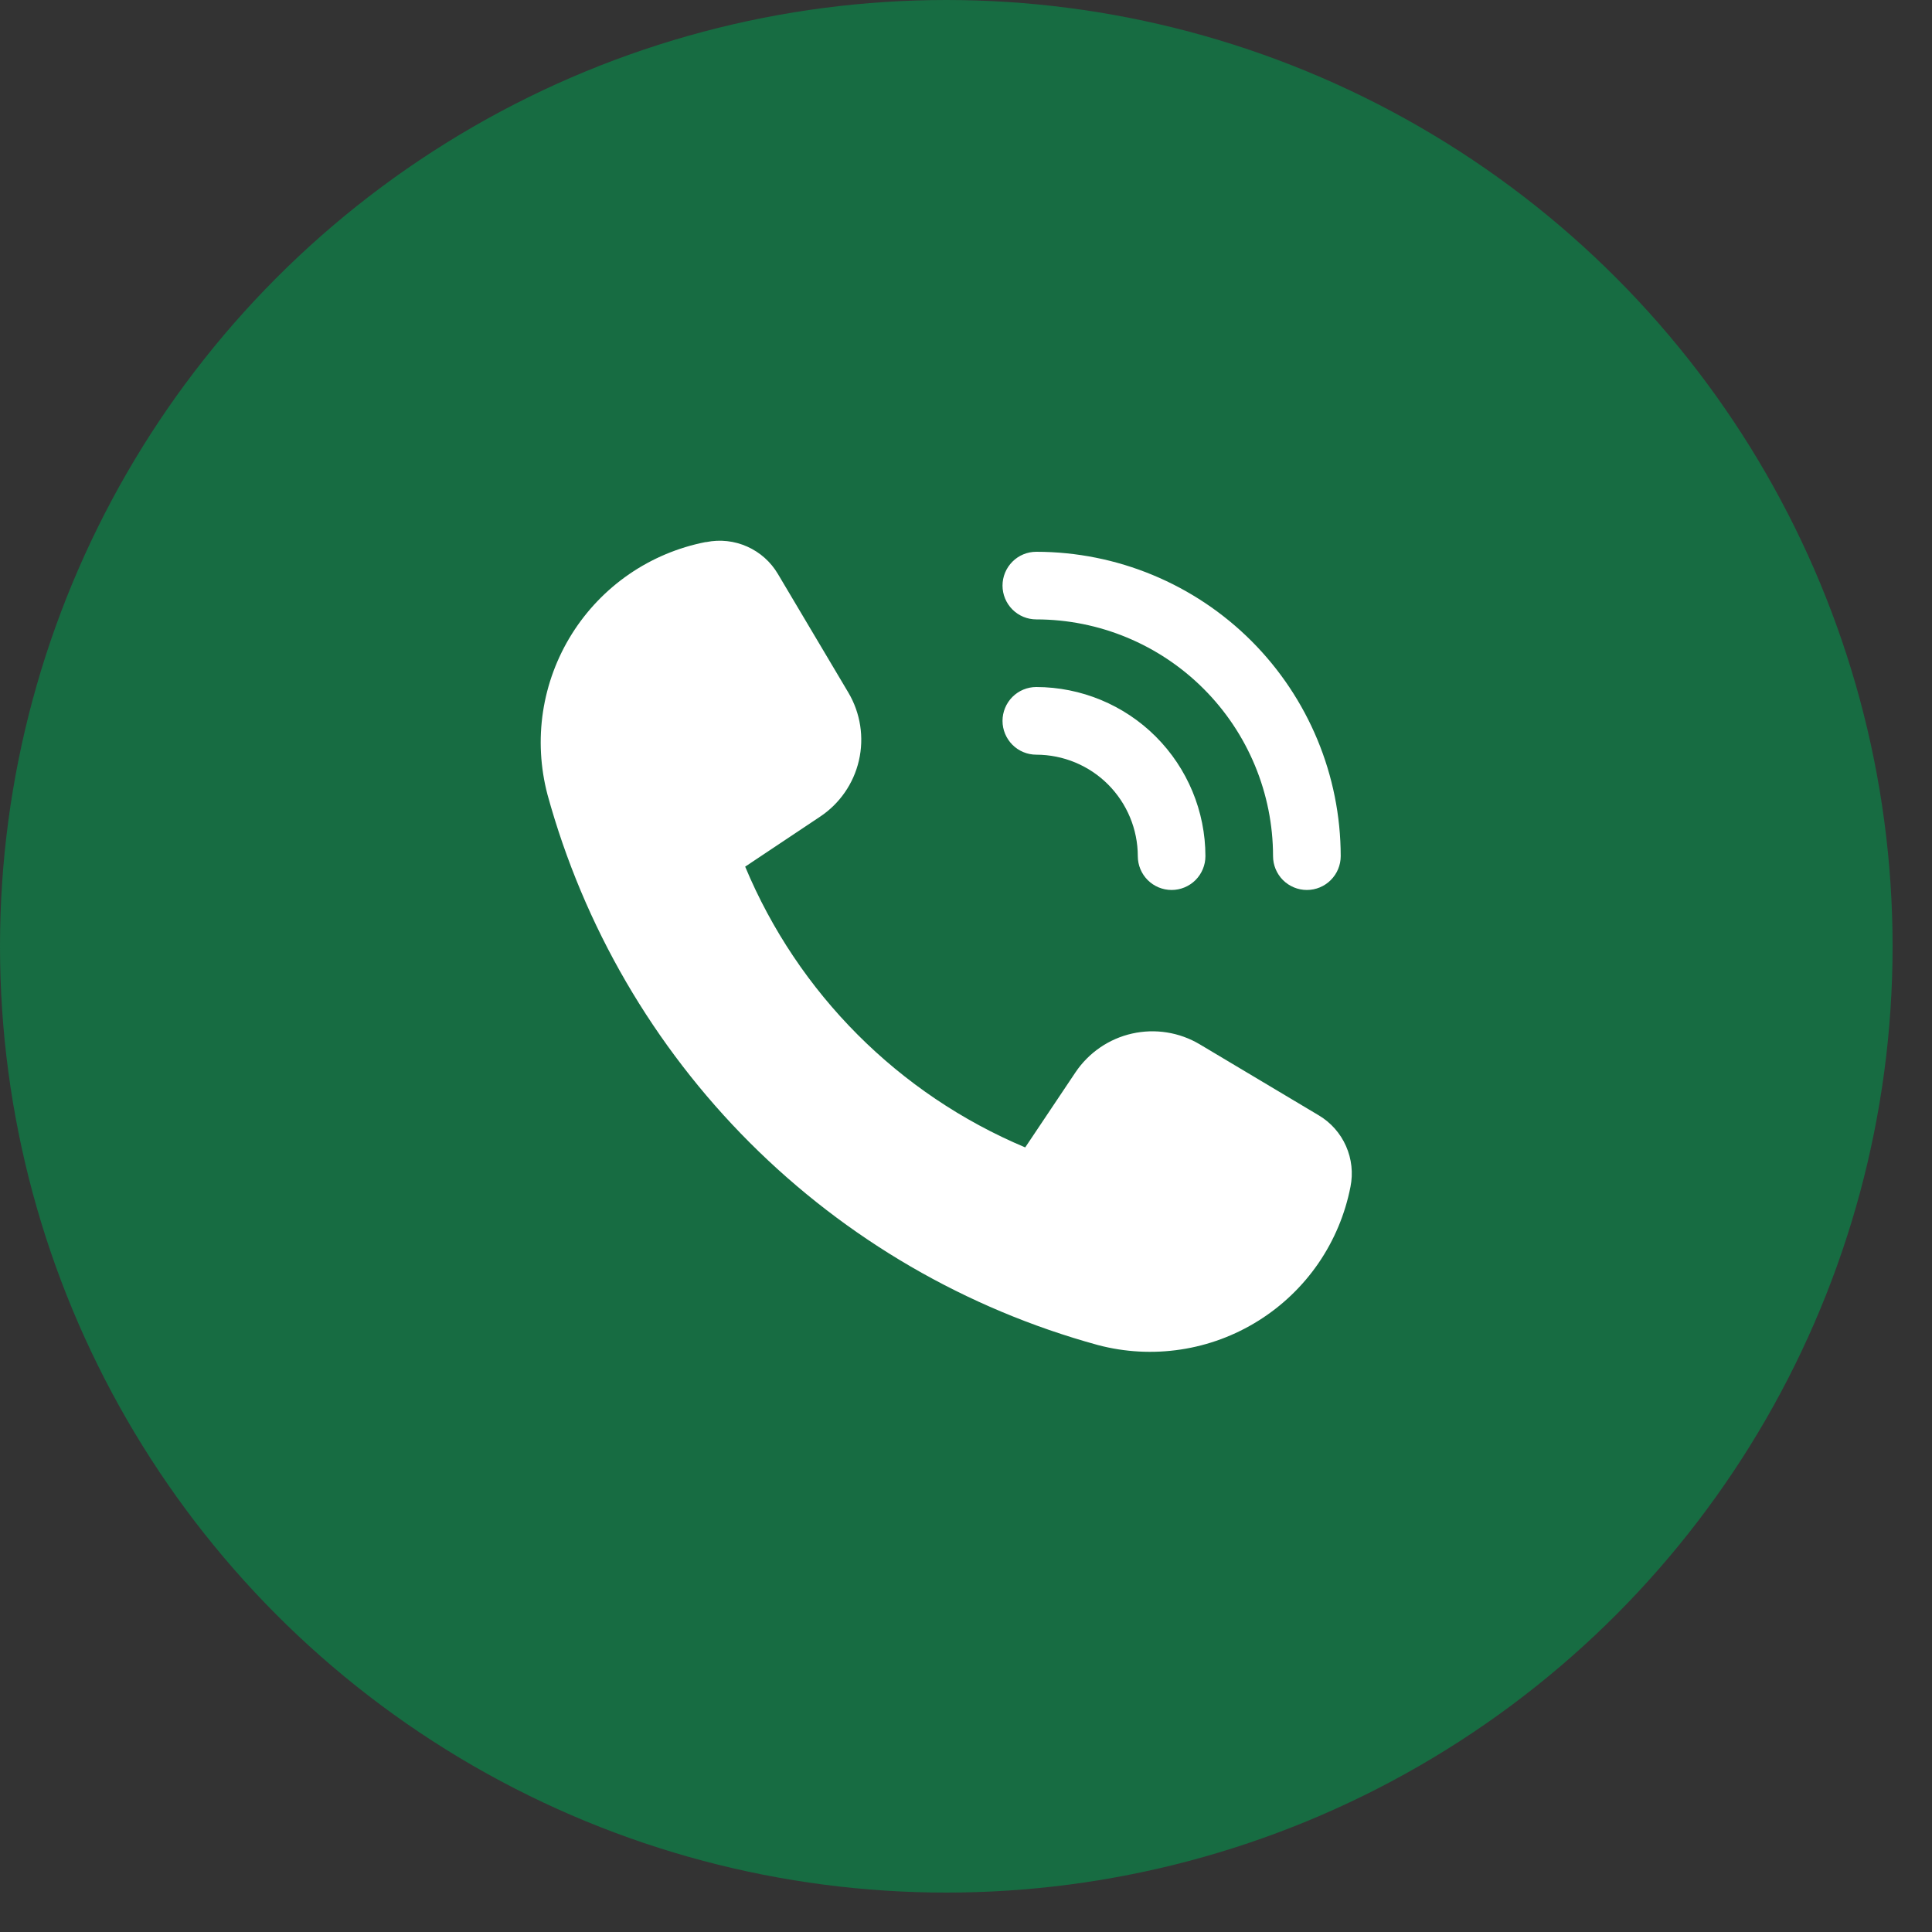
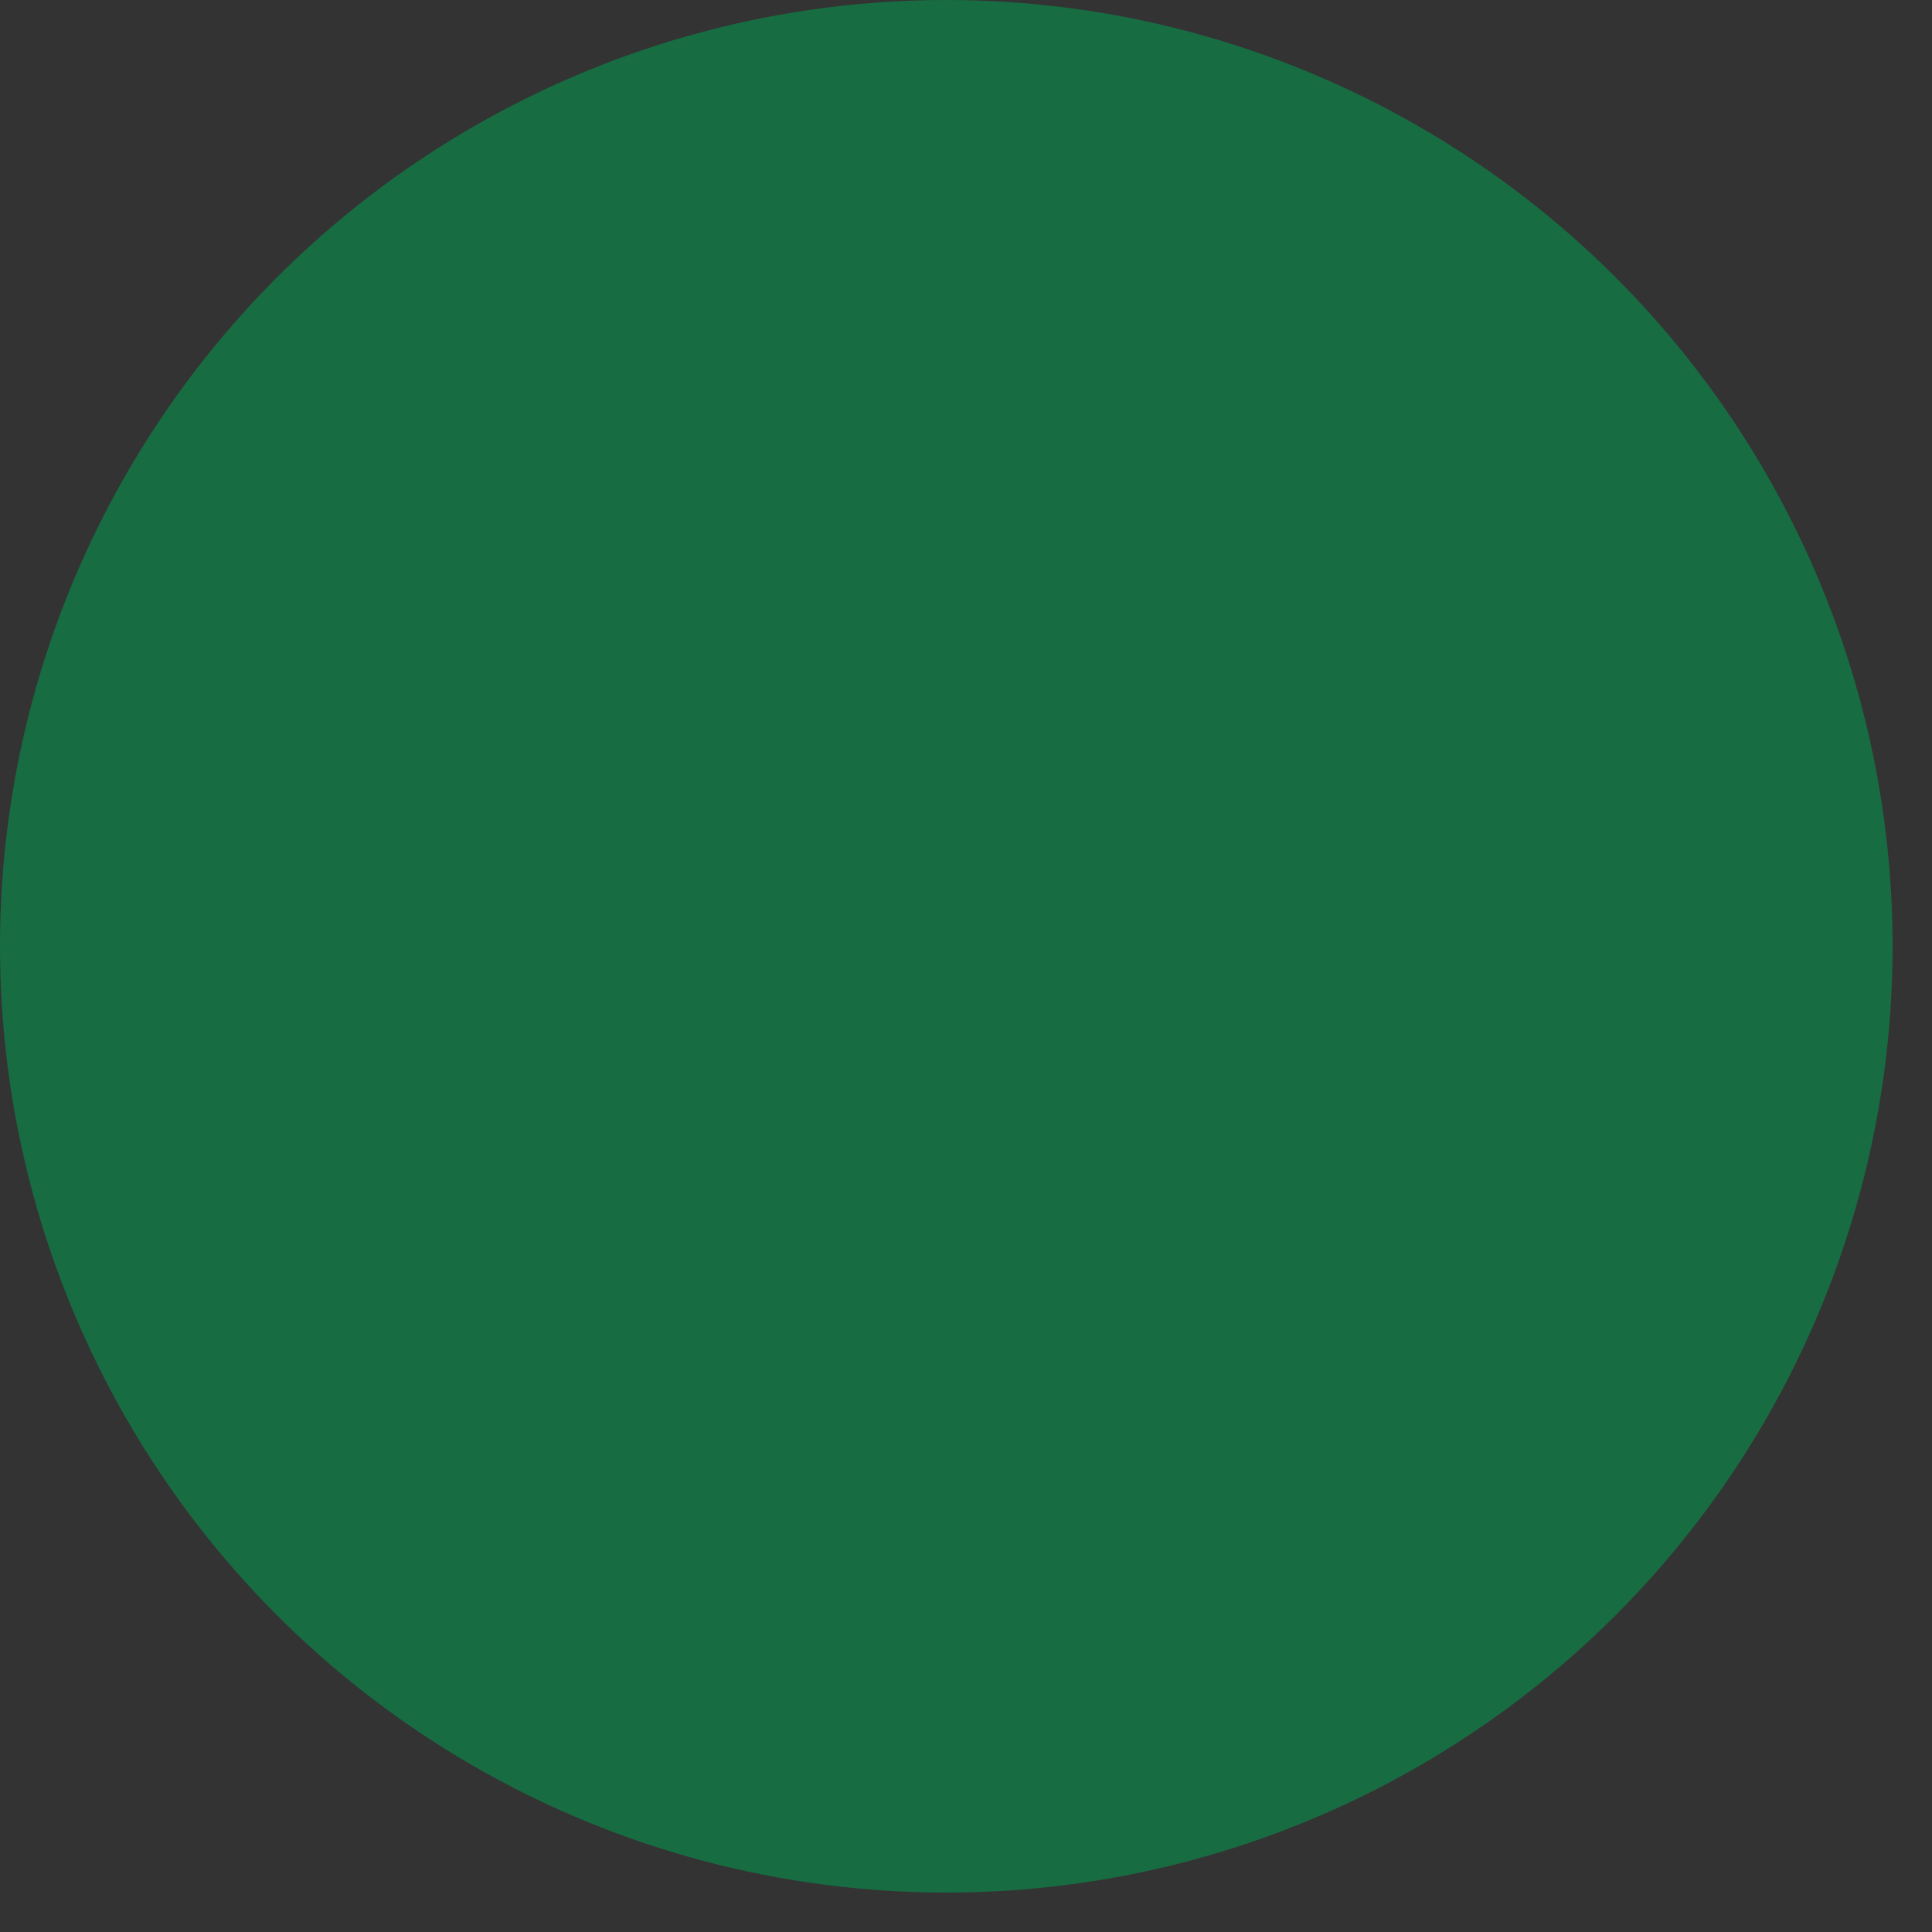
<svg xmlns="http://www.w3.org/2000/svg" width="40" height="40" viewBox="0 0 40 40" fill="none">
  <rect x="0" y="0" width="40" height="40" fill="#333333" stroke="none" />
  <circle cx="19.592" cy="19.592" r="19.592" fill="#176C42" />
-   <path d="M24.84 21.622L27.307 23.094C27.555 23.242 27.751 23.464 27.868 23.729C27.985 23.994 28.017 24.288 27.96 24.572C27.849 25.139 27.623 25.678 27.296 26.155C26.968 26.632 26.546 27.036 26.056 27.343C25.566 27.65 25.018 27.854 24.447 27.94C23.875 28.027 23.291 27.996 22.732 27.848C20.007 27.101 17.523 25.657 15.525 23.659C13.527 21.66 12.083 19.176 11.335 16.451C11.188 15.892 11.156 15.309 11.242 14.737C11.329 14.165 11.532 13.617 11.839 13.127C12.146 12.637 12.55 12.215 13.027 11.887C13.503 11.56 14.042 11.334 14.609 11.223H14.624C14.909 11.165 15.205 11.198 15.471 11.317C15.736 11.435 15.958 11.633 16.106 11.884L17.566 14.342C17.815 14.764 17.893 15.267 17.783 15.745C17.673 16.223 17.384 16.64 16.975 16.911L15.428 17.943C16.523 20.567 18.606 22.654 21.226 23.756L22.267 22.201C22.541 21.794 22.96 21.506 23.438 21.399C23.917 21.291 24.419 21.371 24.84 21.622ZM24.957 17.725C24.956 16.797 24.586 15.908 23.93 15.251C23.274 14.595 22.384 14.226 21.456 14.224C21.27 14.224 21.092 14.298 20.961 14.429C20.83 14.561 20.756 14.739 20.756 14.925C20.756 15.11 20.83 15.288 20.961 15.42C21.092 15.551 21.27 15.625 21.456 15.625C22.013 15.626 22.547 15.847 22.941 16.241C23.334 16.635 23.556 17.169 23.557 17.725C23.557 17.911 23.63 18.089 23.762 18.221C23.893 18.352 24.071 18.426 24.257 18.426C24.442 18.426 24.62 18.352 24.752 18.221C24.883 18.089 24.957 17.911 24.957 17.725ZM27.057 18.426C26.872 18.426 26.694 18.352 26.562 18.221C26.431 18.089 26.357 17.911 26.357 17.725C26.356 16.426 25.839 15.18 24.92 14.261C24.001 13.342 22.756 12.825 21.456 12.824C21.27 12.824 21.092 12.75 20.961 12.619C20.83 12.488 20.756 12.309 20.756 12.124C20.756 11.938 20.83 11.76 20.961 11.629C21.092 11.497 21.27 11.424 21.456 11.424C23.127 11.425 24.728 12.09 25.91 13.271C27.091 14.453 27.756 16.055 27.758 17.725C27.758 17.911 27.684 18.089 27.552 18.221C27.421 18.352 27.243 18.426 27.057 18.426Z" fill="white" />
</svg>